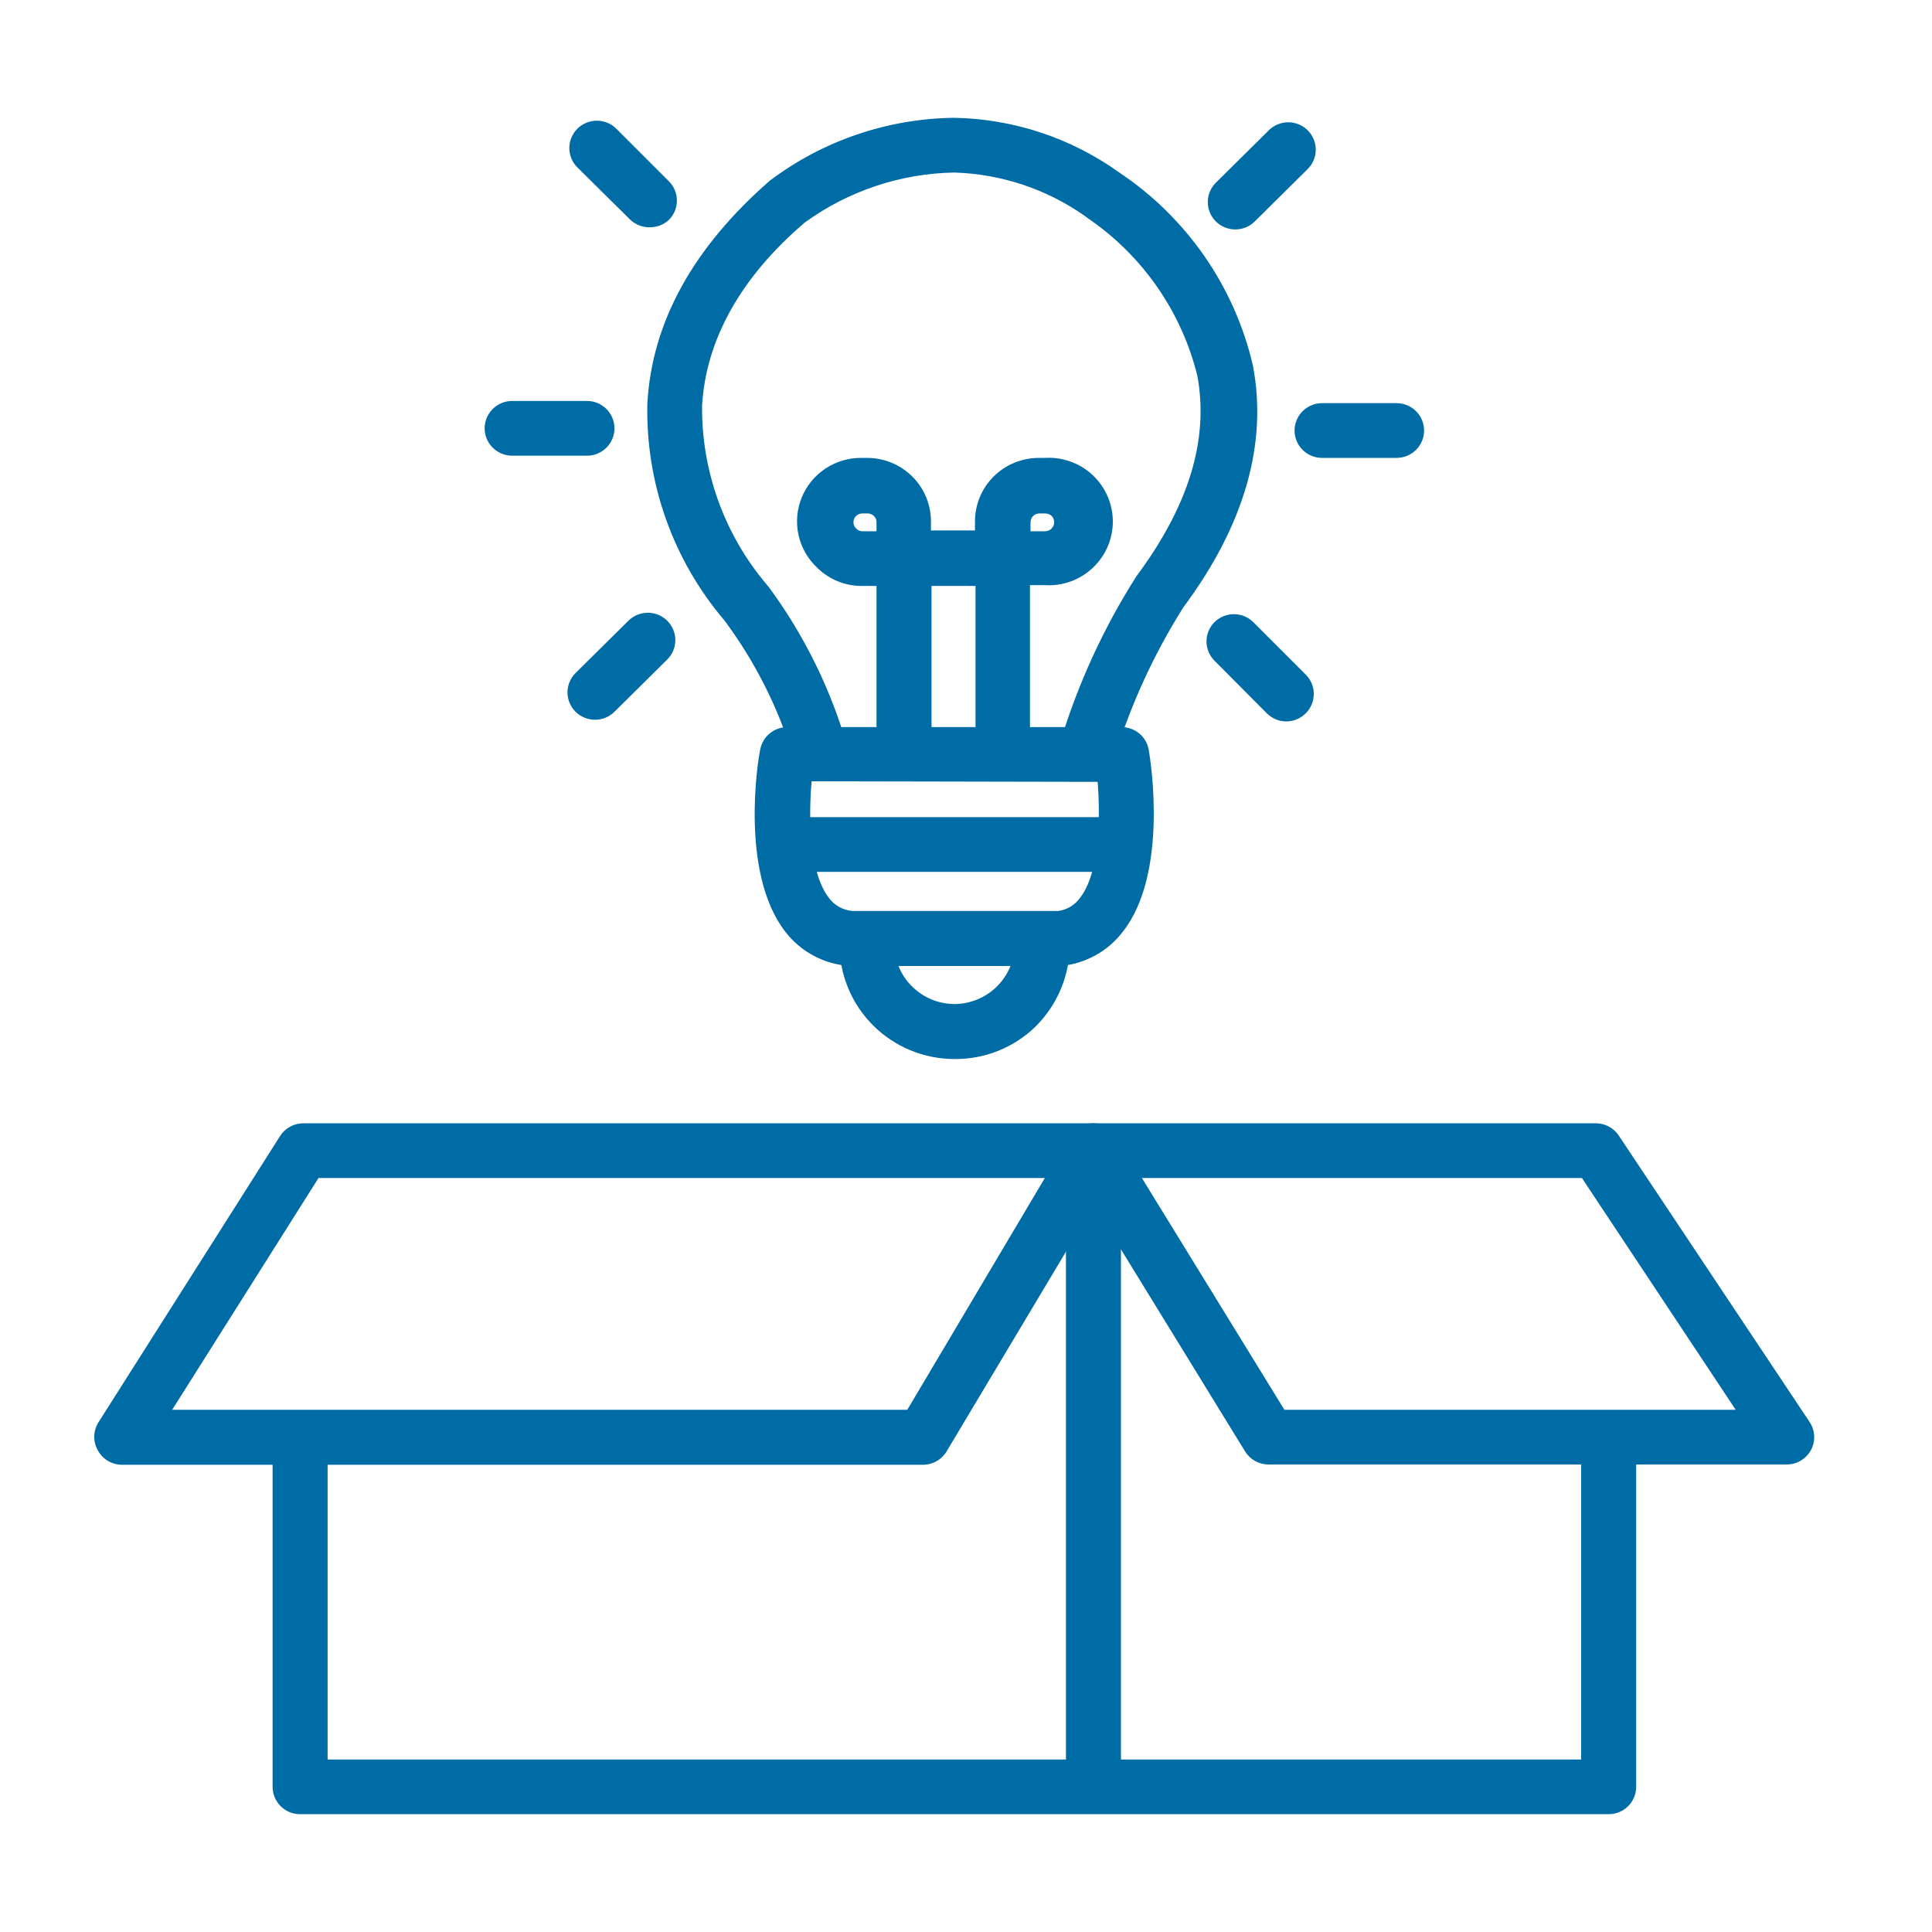
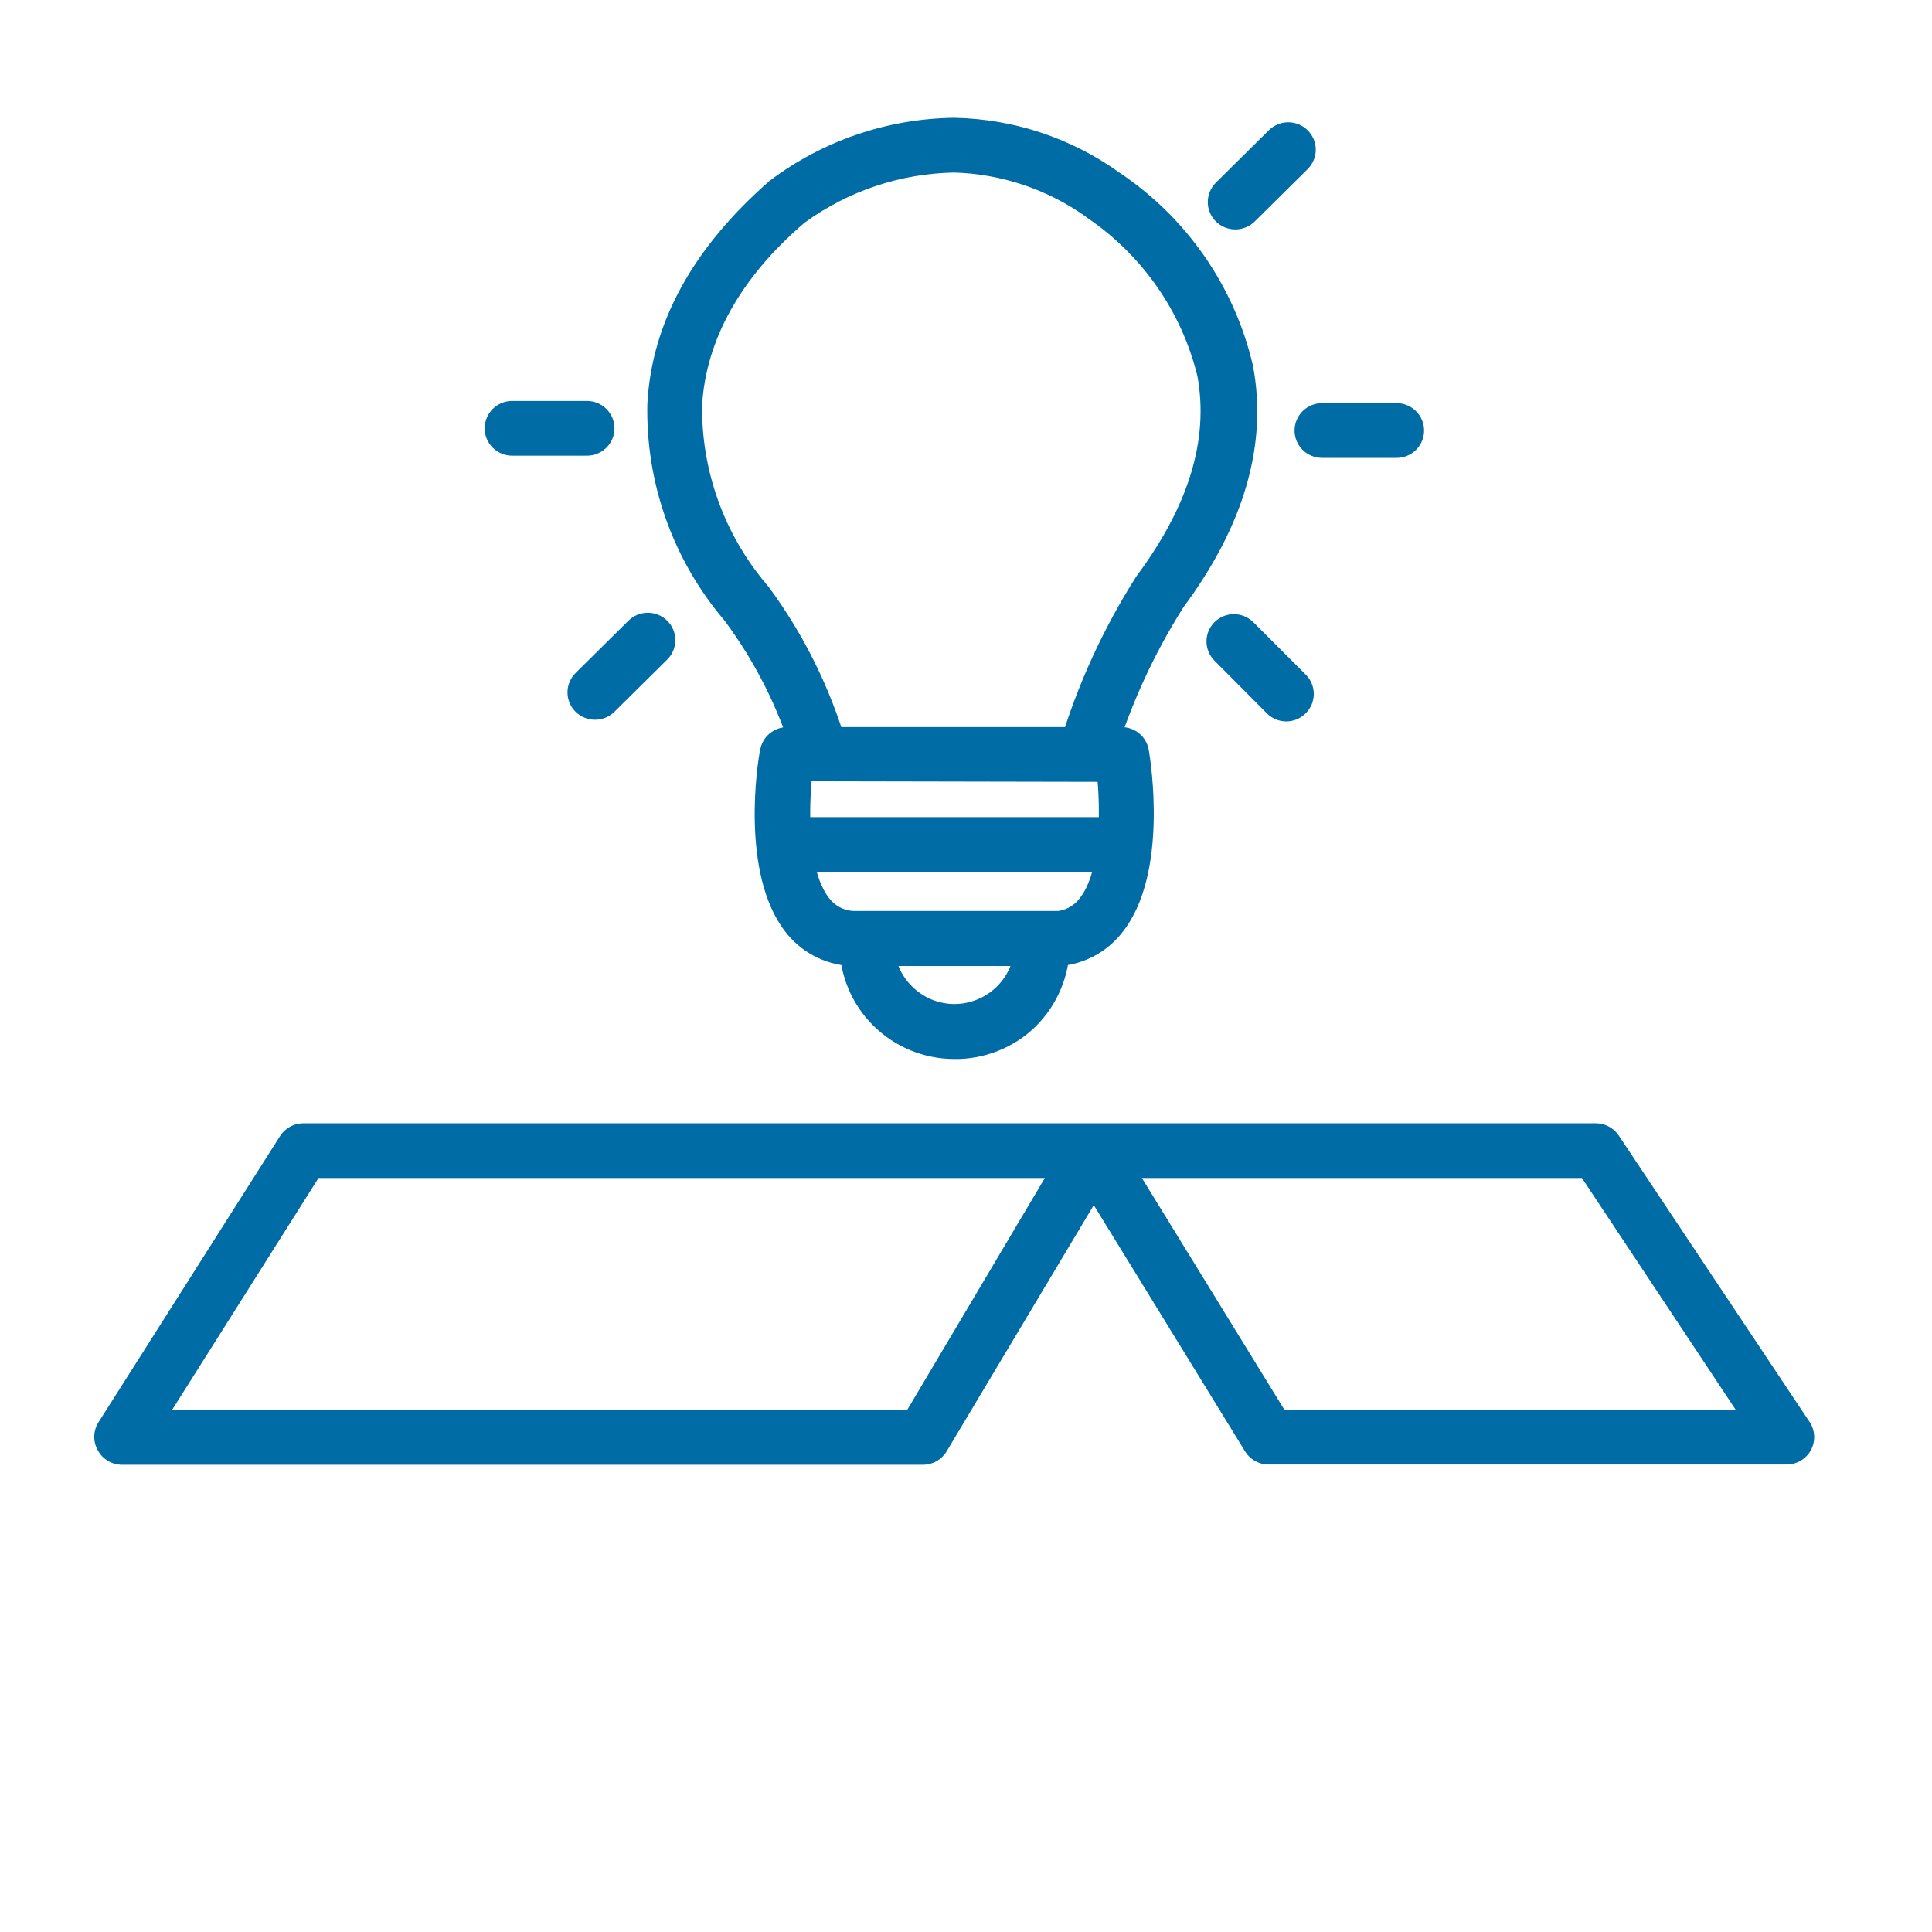
<svg xmlns="http://www.w3.org/2000/svg" width="82" height="82" viewBox="0 0 82 82" fill="none">
-   <path d="M42.571 33.15C42.262 33.15 41.965 33.028 41.746 32.81C41.527 32.592 41.404 32.297 41.404 31.989V24.87H39.536V31.977C39.536 32.285 39.414 32.581 39.195 32.798C38.976 33.016 38.679 33.139 38.369 33.139C38.06 33.139 37.763 33.016 37.544 32.798C37.325 32.581 37.202 32.285 37.202 31.977V24.87H36.607C36.247 24.874 35.89 24.807 35.557 24.671C35.224 24.535 34.922 24.335 34.669 24.081C34.274 23.706 34.002 23.223 33.888 22.692C33.774 22.161 33.824 21.609 34.031 21.107C34.237 20.605 34.592 20.177 35.047 19.879C35.503 19.581 36.038 19.426 36.583 19.435H36.805C37.161 19.435 37.513 19.505 37.841 19.64C38.17 19.776 38.468 19.974 38.72 20.224C38.971 20.475 39.171 20.772 39.307 21.099C39.443 21.425 39.513 21.776 39.513 22.13V22.513H41.381V22.13C41.381 21.415 41.666 20.73 42.174 20.224C42.682 19.719 43.371 19.435 44.089 19.435H44.334C44.705 19.411 45.078 19.463 45.428 19.588C45.779 19.712 46.1 19.907 46.371 20.16C46.643 20.413 46.859 20.719 47.007 21.059C47.156 21.399 47.232 21.765 47.232 22.135C47.232 22.506 47.156 22.872 47.007 23.212C46.859 23.551 46.643 23.857 46.371 24.11C46.1 24.363 45.779 24.558 45.428 24.683C45.078 24.808 44.705 24.86 44.334 24.835H43.715V31.954C43.72 32.108 43.694 32.26 43.639 32.404C43.584 32.547 43.501 32.678 43.394 32.79C43.288 32.901 43.16 32.99 43.019 33.052C42.878 33.114 42.726 33.147 42.571 33.15ZM43.739 22.548H44.357C44.459 22.548 44.557 22.507 44.63 22.435C44.702 22.363 44.743 22.266 44.743 22.164C44.742 22.071 44.709 21.981 44.649 21.909C44.611 21.871 44.566 21.841 44.515 21.821C44.465 21.801 44.411 21.791 44.357 21.793H44.112C44.013 21.793 43.918 21.832 43.848 21.902C43.778 21.971 43.739 22.066 43.739 22.164V22.548ZM36.607 21.793C36.532 21.791 36.458 21.812 36.395 21.852C36.331 21.893 36.282 21.952 36.253 22.021C36.224 22.09 36.217 22.166 36.232 22.239C36.247 22.312 36.284 22.38 36.338 22.431C36.371 22.47 36.413 22.5 36.459 22.52C36.506 22.54 36.556 22.549 36.607 22.548H37.202V22.164C37.202 22.066 37.163 21.971 37.093 21.902C37.023 21.832 36.928 21.793 36.828 21.793H36.607Z" fill="#006CA5" />
  <path d="M45.022 40.999H36.081C35.54 40.968 35.012 40.819 34.535 40.565C34.057 40.31 33.641 39.955 33.315 39.524C31.424 37.062 32.147 32.347 32.264 31.825C32.311 31.552 32.455 31.305 32.669 31.128C32.883 30.952 33.153 30.857 33.431 30.861H47.59C47.87 30.857 48.142 30.954 48.356 31.133C48.571 31.312 48.713 31.562 48.758 31.836C48.851 32.371 49.575 37.074 47.672 39.524C47.359 39.941 46.961 40.288 46.505 40.541C46.048 40.796 45.543 40.952 45.022 40.999ZM34.447 33.16C34.319 34.647 34.33 36.993 35.171 38.096C35.289 38.26 35.443 38.396 35.62 38.495C35.798 38.593 35.995 38.651 36.198 38.665H44.917C45.101 38.639 45.278 38.576 45.436 38.481C45.595 38.385 45.732 38.258 45.84 38.107C46.692 37.016 46.703 34.623 46.587 33.184L34.447 33.16Z" fill="#006CA5" />
  <path d="M47.611 37.006H33.394C33.084 37.006 32.787 36.883 32.568 36.665C32.349 36.448 32.227 36.152 32.227 35.844C32.227 35.536 32.349 35.241 32.568 35.023C32.787 34.805 33.084 34.683 33.394 34.683H47.611C47.921 34.683 48.218 34.805 48.437 35.023C48.656 35.241 48.779 35.536 48.779 35.844C48.779 36.152 48.656 36.448 48.437 36.665C48.218 36.883 47.921 37.006 47.611 37.006Z" fill="#006CA5" />
  <path d="M46.129 33.057C45.95 33.062 45.773 33.025 45.611 32.951C45.448 32.877 45.305 32.767 45.192 32.629C45.079 32.49 45 32.328 44.96 32.155C44.92 31.982 44.921 31.802 44.962 31.628C45.714 29.101 46.814 26.69 48.23 24.463C50.46 21.467 51.312 18.657 50.822 15.963C50.152 13.228 48.489 10.837 46.153 9.25L46.047 9.169C44.422 8.025 42.493 7.383 40.503 7.323C38.217 7.363 35.999 8.106 34.153 9.448C31.433 11.77 29.962 14.43 29.799 17.205C29.768 19.986 30.742 22.685 32.542 24.812L32.647 24.939C34.126 26.954 35.24 29.21 35.939 31.605C35.986 31.757 36.001 31.916 35.984 32.074C35.967 32.231 35.917 32.384 35.839 32.522C35.76 32.66 35.654 32.78 35.526 32.876C35.399 32.971 35.254 33.04 35.099 33.077C34.944 33.114 34.783 33.12 34.626 33.093C34.468 33.066 34.319 33.007 34.185 32.92C34.052 32.834 33.938 32.721 33.85 32.588C33.762 32.456 33.702 32.307 33.674 32.151C33.045 30.063 32.058 28.098 30.756 26.345C28.567 23.777 27.401 20.501 27.476 17.136C27.663 13.675 29.425 10.505 32.67 7.671C34.926 5.968 37.672 5.032 40.503 5C43.021 5.047 45.464 5.857 47.507 7.323C50.375 9.24 52.403 12.171 53.179 15.521C53.81 18.854 52.806 22.303 50.226 25.776C48.968 27.769 47.983 29.921 47.296 32.174C47.233 32.432 47.082 32.66 46.87 32.821C46.657 32.981 46.396 33.065 46.129 33.057Z" fill="#006CA5" />
  <path d="M52.436 9.738C52.282 9.739 52.13 9.709 51.988 9.652C51.845 9.594 51.716 9.509 51.607 9.401C51.498 9.293 51.411 9.165 51.352 9.023C51.292 8.882 51.262 8.73 51.262 8.577C51.262 8.423 51.292 8.271 51.352 8.13C51.411 7.988 51.498 7.86 51.607 7.752L53.848 5.534C53.957 5.425 54.086 5.339 54.228 5.28C54.37 5.221 54.523 5.19 54.677 5.19C54.831 5.19 54.984 5.221 55.126 5.28C55.268 5.339 55.397 5.425 55.506 5.534C55.723 5.752 55.845 6.046 55.845 6.353C55.845 6.659 55.723 6.954 55.506 7.171L53.253 9.401C53.035 9.616 52.742 9.737 52.436 9.738Z" fill="#006CA5" />
  <path d="M54.605 30.62C54.451 30.621 54.299 30.592 54.157 30.534C54.014 30.476 53.885 30.391 53.776 30.284L51.547 28.042C51.329 27.825 51.207 27.53 51.207 27.224C51.207 26.917 51.329 26.622 51.547 26.405C51.765 26.189 52.061 26.067 52.369 26.067C52.678 26.067 52.974 26.189 53.192 26.405L55.422 28.635C55.639 28.852 55.761 29.146 55.761 29.453C55.761 29.76 55.639 30.055 55.422 30.272C55.206 30.491 54.913 30.616 54.605 30.62Z" fill="#006CA5" />
-   <path d="M27.561 9.646C27.408 9.647 27.256 9.618 27.113 9.56C26.971 9.502 26.842 9.417 26.733 9.31L24.503 7.103C24.395 6.995 24.31 6.866 24.251 6.725C24.193 6.584 24.163 6.433 24.164 6.28C24.165 6.128 24.195 5.977 24.255 5.836C24.314 5.695 24.4 5.567 24.509 5.46C24.618 5.352 24.747 5.267 24.889 5.209C25.031 5.151 25.183 5.122 25.336 5.122C25.489 5.123 25.641 5.154 25.783 5.212C25.924 5.271 26.053 5.357 26.161 5.466L28.39 7.695C28.608 7.913 28.73 8.207 28.73 8.514C28.73 8.821 28.608 9.115 28.39 9.333C28.166 9.542 27.868 9.654 27.561 9.646Z" fill="#006CA5" />
  <path d="M25.26 30.549C25.106 30.549 24.954 30.52 24.812 30.462C24.67 30.404 24.54 30.319 24.431 30.212C24.322 30.104 24.235 29.975 24.176 29.834C24.116 29.692 24.086 29.541 24.086 29.387C24.086 29.234 24.116 29.082 24.176 28.941C24.235 28.799 24.322 28.671 24.431 28.563L26.672 26.345C26.891 26.128 27.187 26.007 27.495 26.007C27.804 26.007 28.099 26.128 28.318 26.345C28.428 26.453 28.515 26.581 28.574 26.723C28.633 26.864 28.663 27.016 28.663 27.169C28.663 27.323 28.633 27.474 28.574 27.616C28.515 27.757 28.428 27.886 28.318 27.994L26.089 30.2C25.981 30.31 25.852 30.397 25.709 30.457C25.567 30.517 25.414 30.548 25.26 30.549Z" fill="#006CA5" />
  <path d="M59.276 19.434H56.113C55.803 19.434 55.506 19.312 55.287 19.094C55.068 18.876 54.945 18.581 54.945 18.273C54.945 17.965 55.068 17.669 55.287 17.452C55.506 17.234 55.803 17.111 56.113 17.111H59.276C59.586 17.111 59.882 17.234 60.101 17.452C60.32 17.669 60.443 17.965 60.443 18.273C60.443 18.581 60.32 18.876 60.101 19.094C59.882 19.312 59.586 19.434 59.276 19.434Z" fill="#006CA5" />
  <path d="M24.901 19.341H21.738C21.428 19.341 21.131 19.218 20.912 19.001C20.693 18.783 20.57 18.488 20.57 18.18C20.57 17.872 20.693 17.576 20.912 17.358C21.131 17.14 21.428 17.018 21.738 17.018H24.913C25.222 17.018 25.519 17.14 25.738 17.358C25.957 17.576 26.08 17.872 26.08 18.18C26.08 18.488 25.957 18.783 25.738 19.001C25.519 19.218 25.222 19.341 24.913 19.341H24.901Z" fill="#006CA5" />
  <path d="M40.5 44.948C39.859 44.946 39.224 44.819 38.631 44.573C38.039 44.327 37.502 43.967 37.05 43.514C36.597 43.061 36.239 42.523 35.996 41.932C35.753 41.342 35.63 40.709 35.633 40.071C35.633 39.763 35.756 39.467 35.975 39.249C36.194 39.032 36.491 38.909 36.8 38.909C37.11 38.909 37.407 39.032 37.626 39.249C37.844 39.467 37.967 39.763 37.967 40.071C37.962 40.403 38.025 40.732 38.151 41.039C38.278 41.347 38.465 41.626 38.703 41.859C38.939 42.097 39.221 42.287 39.531 42.417C39.842 42.546 40.175 42.613 40.512 42.614C41.187 42.611 41.834 42.343 42.312 41.87C42.791 41.396 43.062 40.754 43.068 40.082C43.068 39.774 43.191 39.479 43.41 39.261C43.629 39.043 43.926 38.921 44.236 38.921C44.545 38.921 44.842 39.043 45.061 39.261C45.28 39.479 45.403 39.774 45.403 40.082C45.406 40.729 45.279 41.37 45.03 41.968C44.782 42.566 44.416 43.109 43.956 43.566C43.5 44.012 42.96 44.363 42.367 44.6C41.774 44.838 41.139 44.956 40.5 44.948Z" fill="#006CA5" />
  <path d="M75.839 62.158H53.836C53.636 62.157 53.44 62.105 53.267 62.008C53.093 61.91 52.947 61.77 52.843 61.6L46.423 51.149L40.178 61.6C40.075 61.774 39.928 61.917 39.752 62.017C39.576 62.117 39.377 62.169 39.175 62.169H5.172C4.964 62.168 4.76 62.111 4.582 62.005C4.403 61.899 4.256 61.747 4.156 61.566C4.054 61.389 4 61.189 4 60.985C4 60.781 4.054 60.581 4.156 60.404L11.884 48.222C11.989 48.055 12.135 47.917 12.309 47.822C12.482 47.726 12.678 47.676 12.876 47.676H67.738C67.93 47.678 68.119 47.726 68.288 47.817C68.457 47.908 68.601 48.039 68.707 48.199L76.808 60.358C76.923 60.532 76.989 60.735 76.999 60.944C77.008 61.153 76.961 61.36 76.862 61.545C76.763 61.729 76.615 61.883 76.435 61.991C76.255 62.099 76.049 62.157 75.839 62.158ZM54.513 59.835H73.668L67.142 49.999H48.466L54.513 59.835ZM7.308 59.835H38.509L44.346 49.999H13.518L7.308 59.835Z" fill="#006CA5" />
-   <path d="M68.276 77H12.738C12.428 77 12.131 76.878 11.912 76.66C11.693 76.442 11.57 76.147 11.57 75.839V61.903C11.57 61.595 11.693 61.3 11.912 61.082C12.131 60.864 12.428 60.742 12.738 60.742C13.047 60.742 13.344 60.864 13.563 61.082C13.782 61.3 13.905 61.595 13.905 61.903V74.678H67.109V61.903C67.109 61.595 67.232 61.3 67.451 61.082C67.67 60.864 67.967 60.742 68.276 60.742C68.586 60.742 68.883 60.864 69.102 61.082C69.321 61.3 69.444 61.595 69.444 61.903V75.839C69.444 76.147 69.321 76.442 69.102 76.66C68.883 76.878 68.586 77 68.276 77Z" fill="#006CA5" />
-   <path d="M46.41 76.314C46.1 76.314 45.803 76.192 45.584 75.974C45.365 75.756 45.242 75.461 45.242 75.153V48.838C45.242 48.53 45.365 48.234 45.584 48.017C45.803 47.799 46.1 47.676 46.41 47.676C46.719 47.676 47.016 47.799 47.235 48.017C47.454 48.234 47.577 48.53 47.577 48.838V75.153C47.577 75.461 47.454 75.756 47.235 75.974C47.016 76.192 46.719 76.314 46.41 76.314Z" fill="#006CA5" />
</svg>